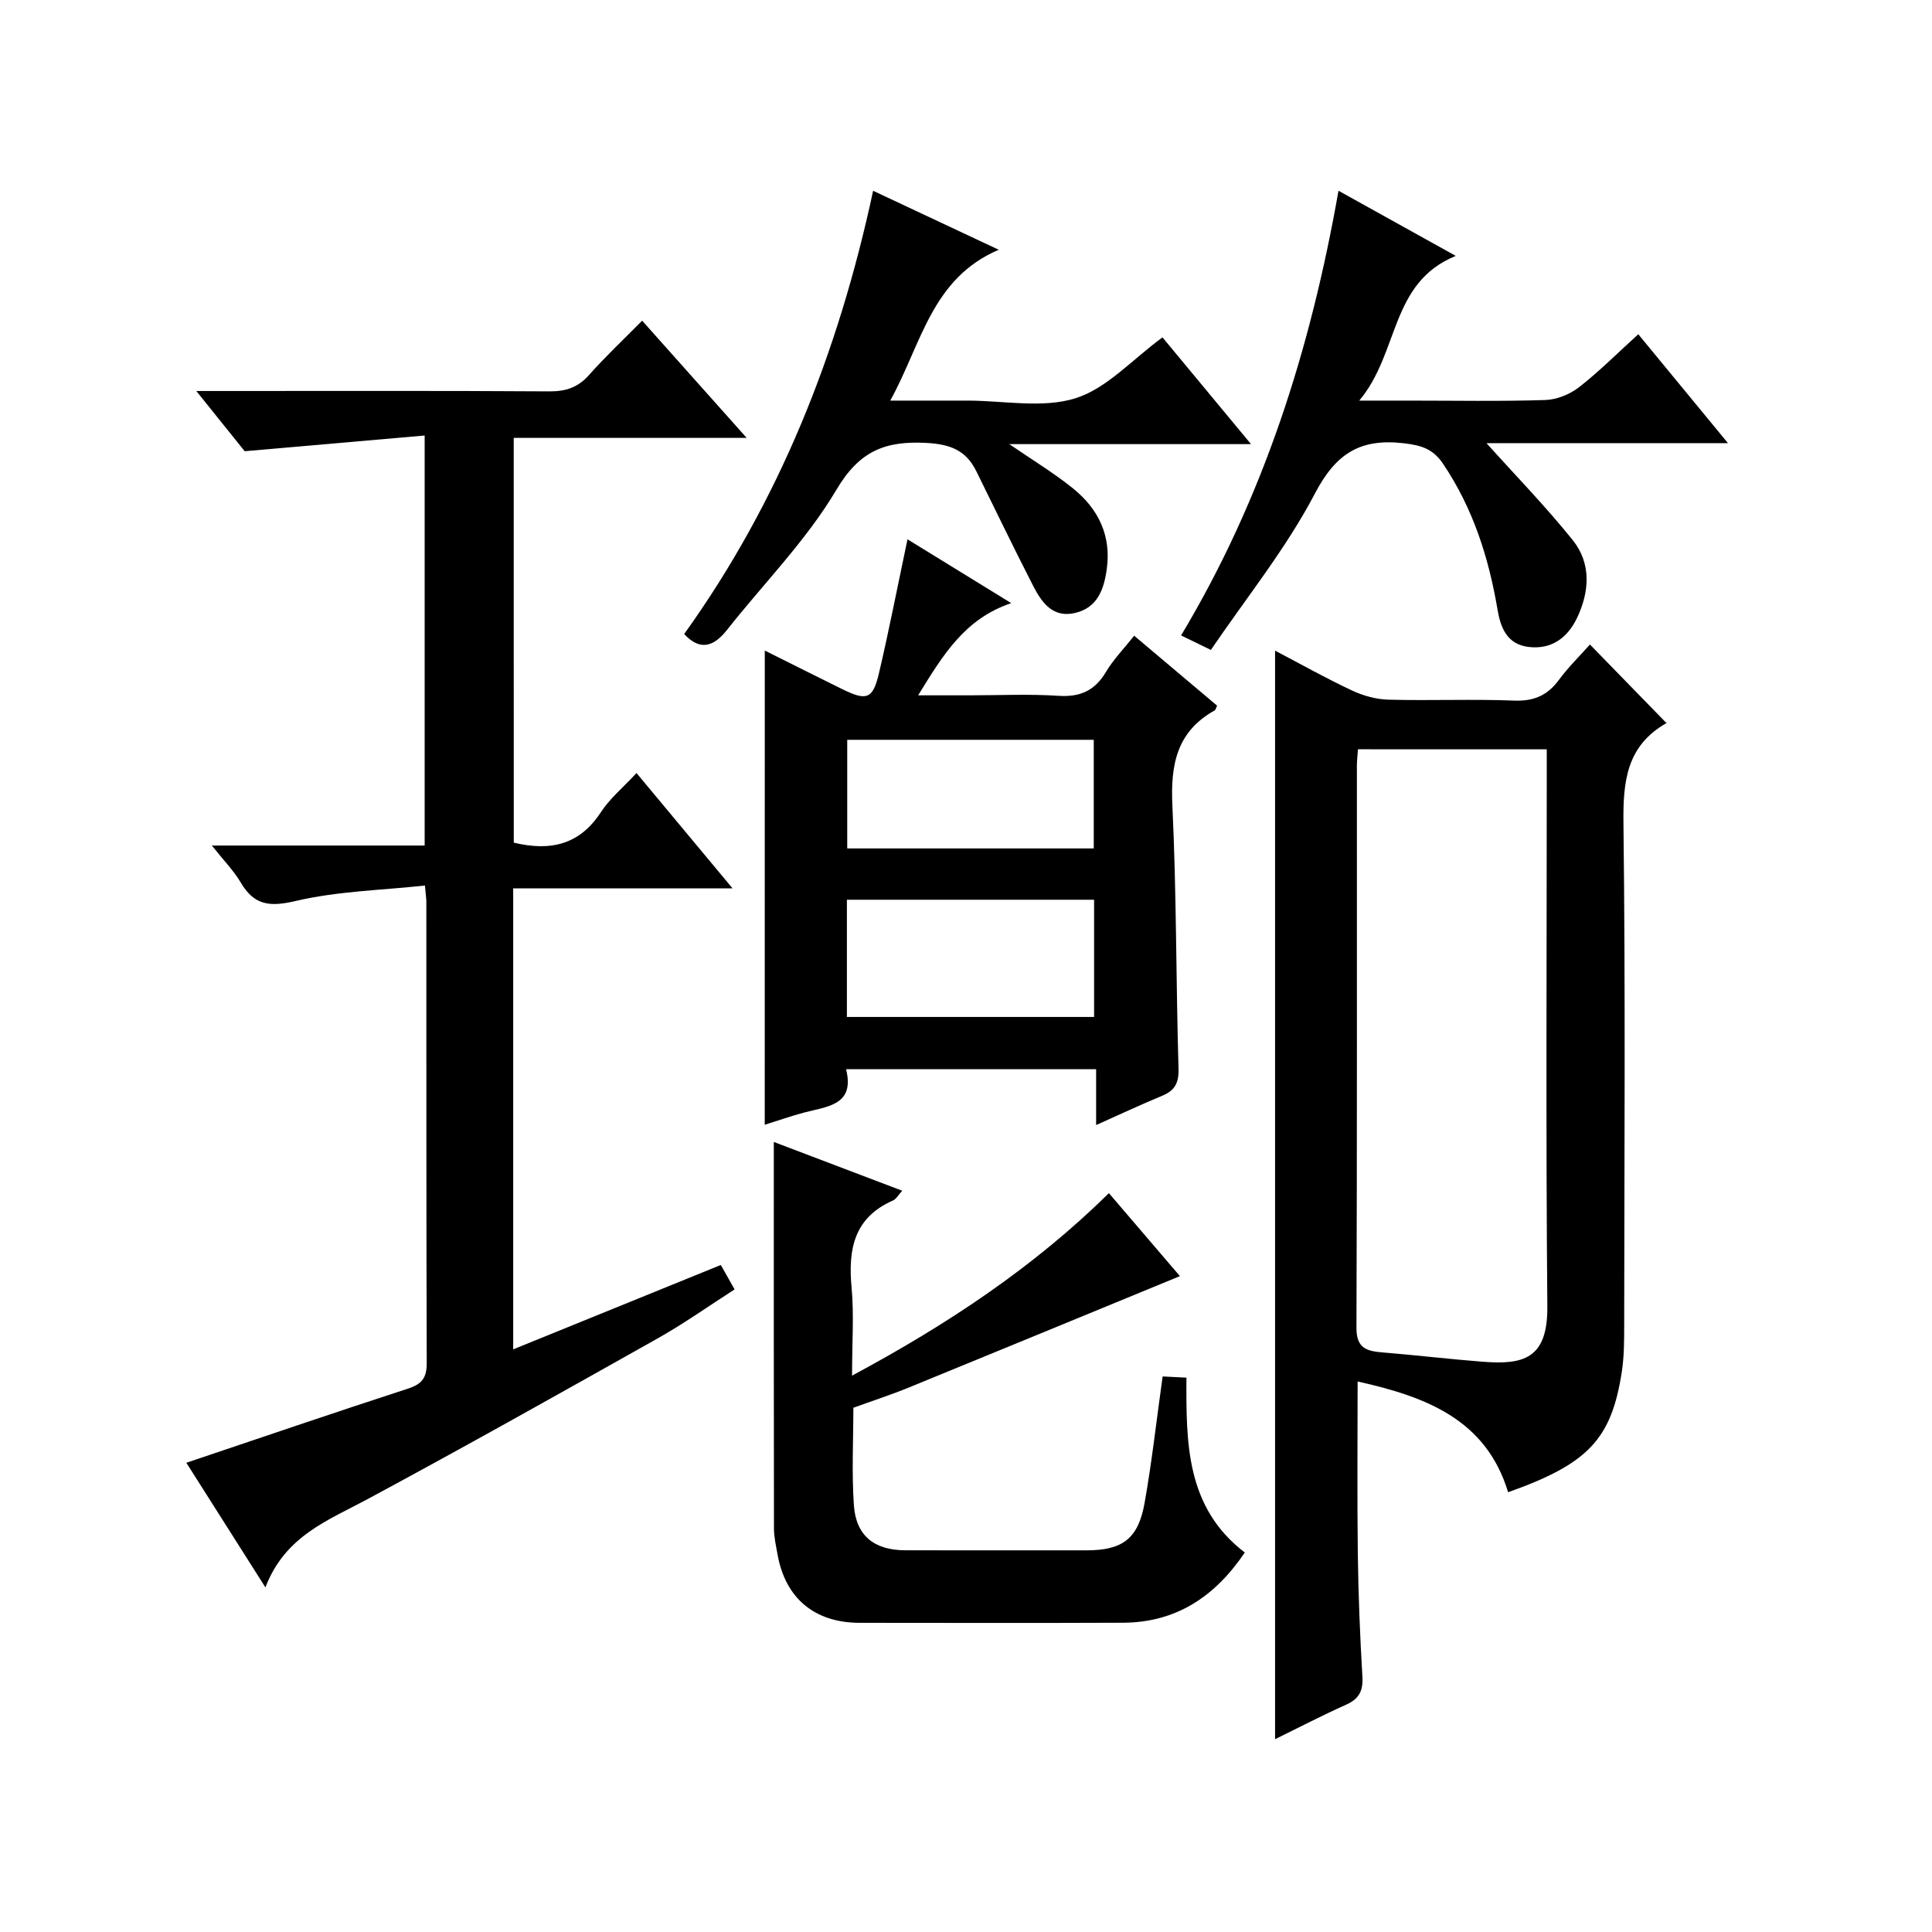
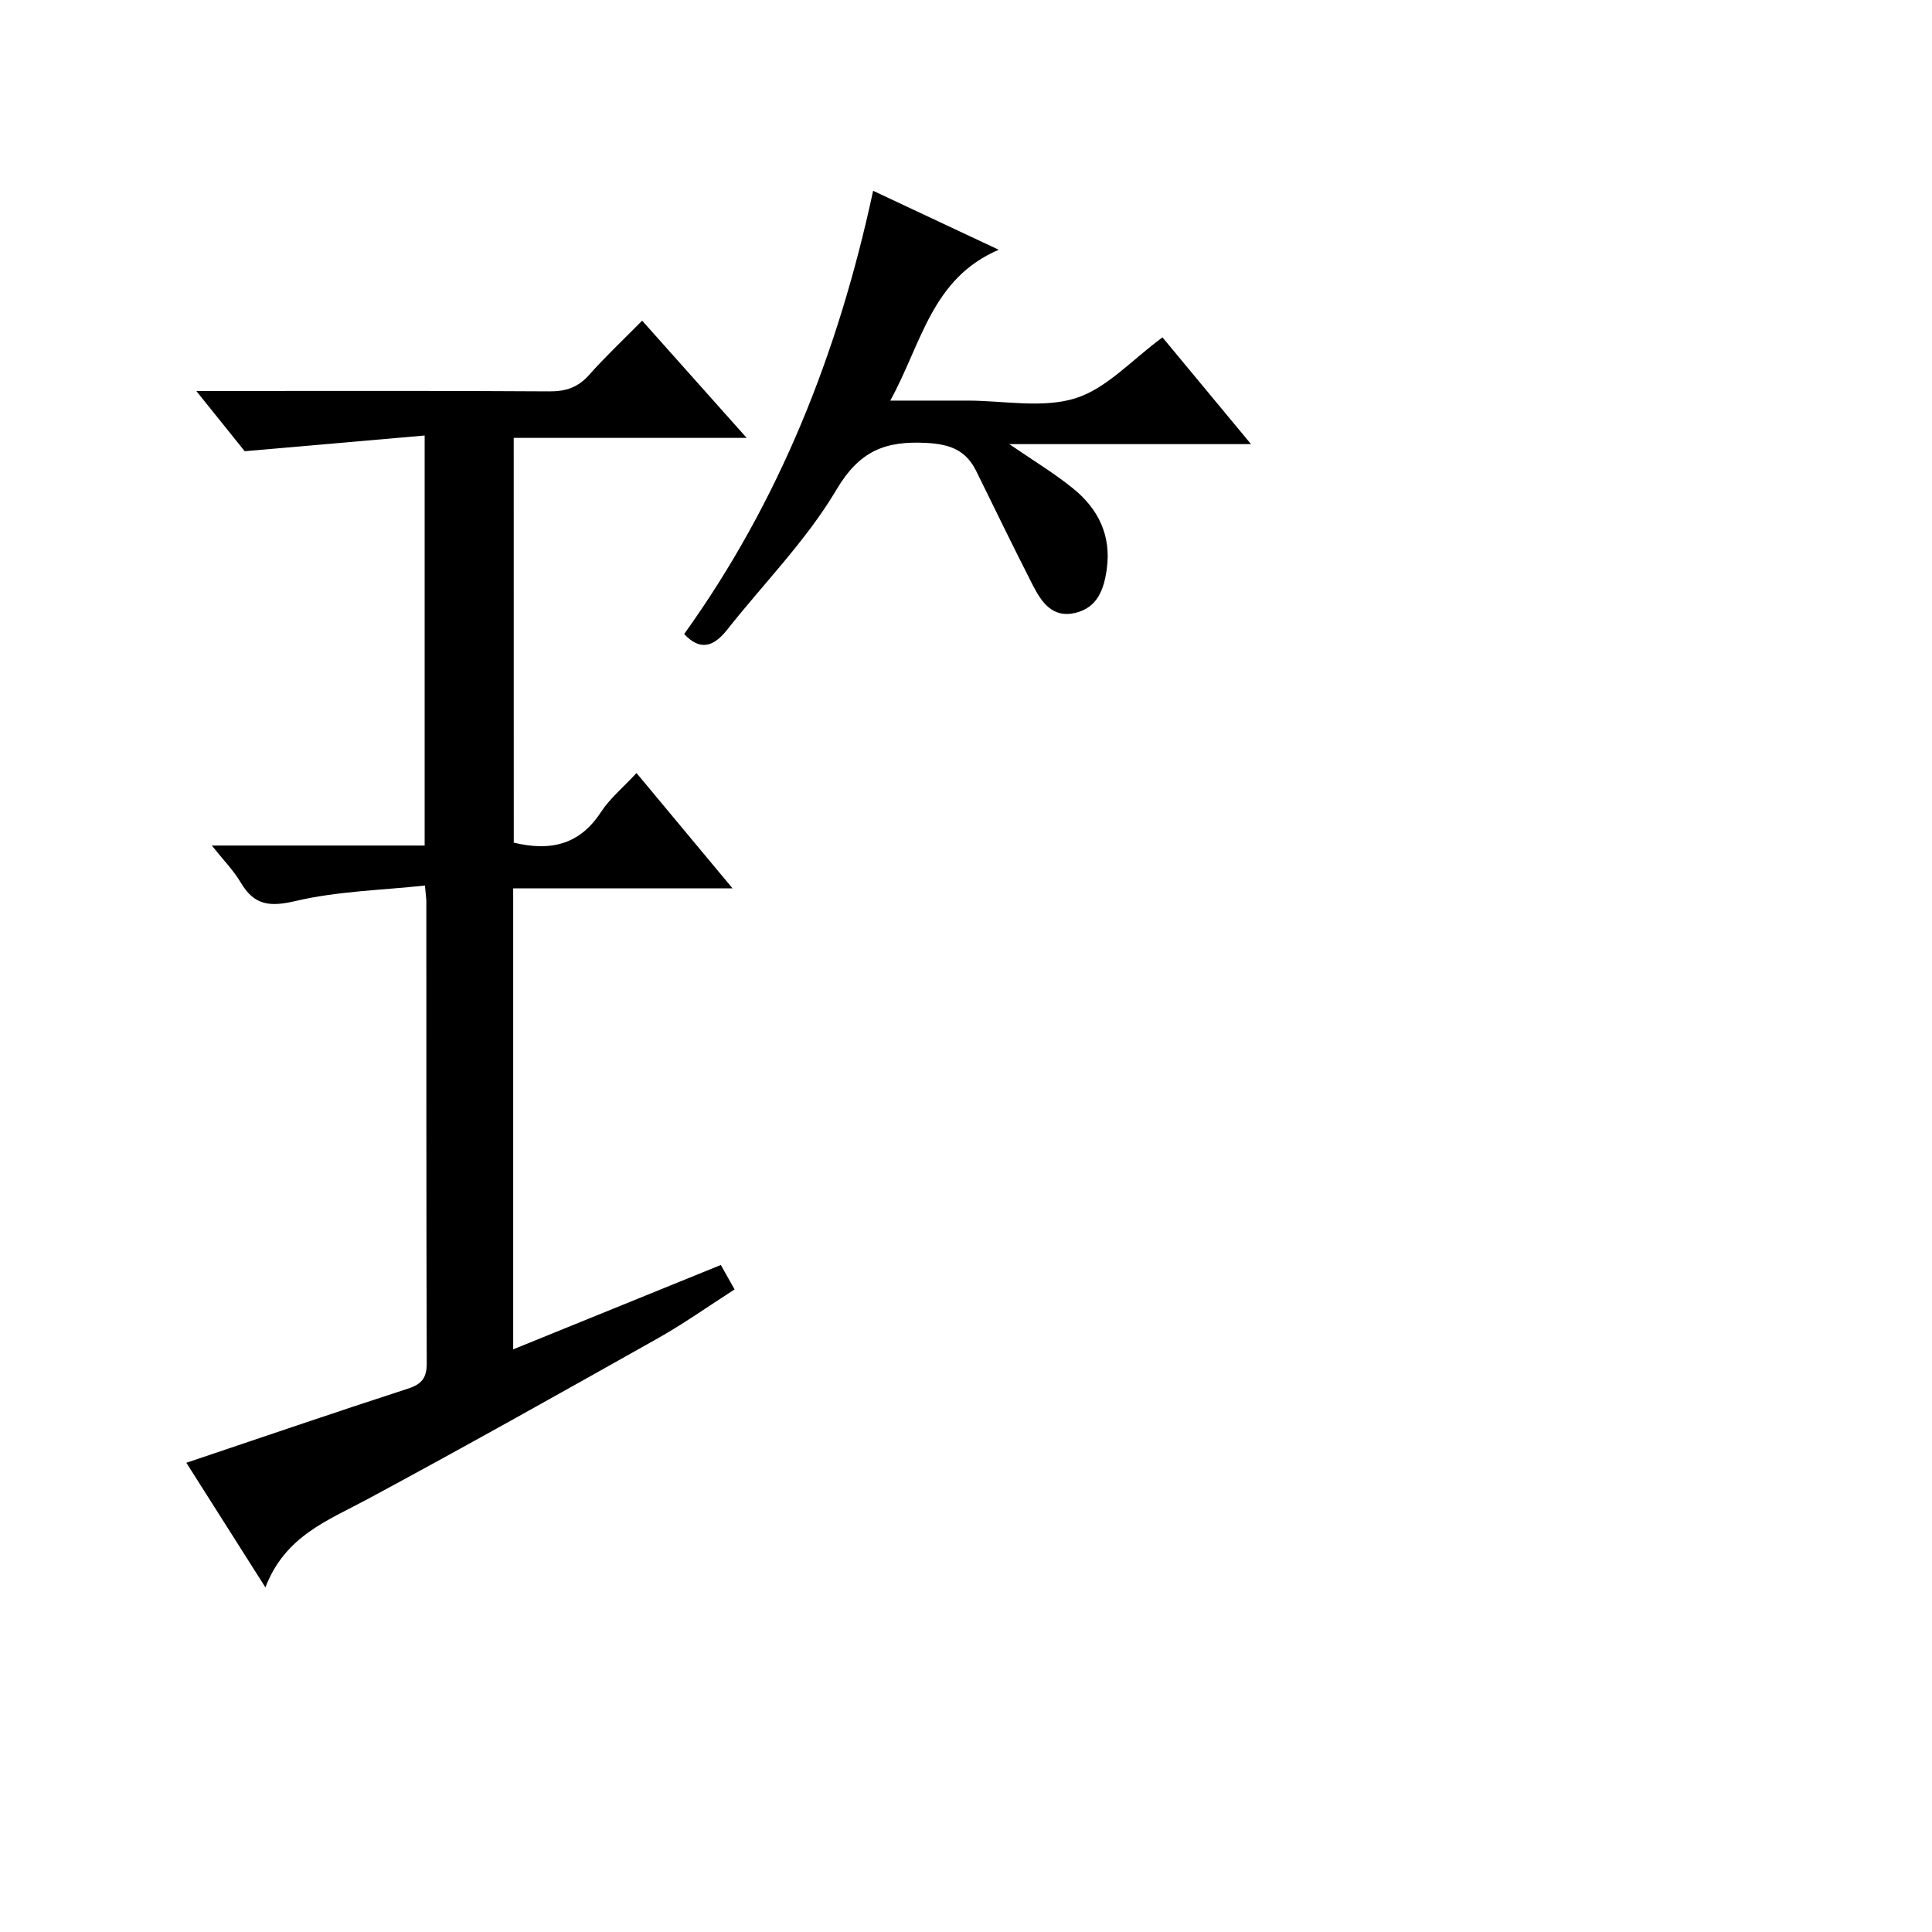
<svg xmlns="http://www.w3.org/2000/svg" version="1.1" id="ZDIC" x="0px" y="0px" viewBox="0 0 400 400" style="enable-background:new 0 0 400 400;" xml:space="preserve">
  <g>
    <path d="M106.37,174.46c7.67,1.85,13.67,0.39,18.03-6.3c1.88-2.87,4.65-5.16,7.38-8.11c6.51,7.82,12.84,15.41,19.89,23.88   c-15.79,0-30.49,0-45.42,0c0,31.93,0,63.31,0,95.44c14.49-5.89,28.5-11.58,42.99-17.47c0.83,1.48,1.68,2.99,2.85,5.06   c-5.4,3.46-10.53,7.11-15.98,10.17c-19.94,11.22-39.89,22.42-60.03,33.26c-8.17,4.4-17.05,7.59-21.13,18.26   c-5.97-9.42-11.18-17.62-16.37-25.8c15.5-5.21,30.67-10.41,45.92-15.36c2.9-0.94,3.86-2.28,3.85-5.29   c-0.1-31.83-0.07-63.65-0.08-95.48c0-0.66-0.11-1.32-0.29-3.38c-8.97,0.97-18.06,1.16-26.72,3.19c-5.37,1.26-8.6,0.96-11.41-3.8   c-1.47-2.5-3.58-4.63-5.99-7.67c15.24,0,29.47,0,44.06,0c0-28.15,0-55.85,0-84.89c-12.09,1.05-23.95,2.09-37.26,3.25   c-2.28-2.83-5.77-7.18-10.02-12.47c2.65,0,4.37,0,6.09,0c22.33,0,44.67-0.07,67,0.08c3.45,0.02,5.96-0.83,8.25-3.42   c3.31-3.73,6.96-7.16,10.97-11.22c7.13,8,14.05,15.76,21.64,24.27c-16.51,0-32.19,0-48.23,0   C106.37,118.93,106.37,146.63,106.37,174.46z" />
-     <path d="M263.99,134.71c5.44,2.85,10.6,5.76,15.95,8.26c2.31,1.08,4.98,1.82,7.52,1.89c8.66,0.23,17.34-0.15,25.99,0.19   c4.11,0.16,6.92-1.05,9.31-4.29c1.97-2.67,4.37-5.01,6.42-7.32c5.22,5.35,10.37,10.64,15.8,16.22c0.15-0.48,0.15-0.02-0.05,0.1   c-8.19,4.7-8.92,12.08-8.81,20.72c0.42,34.66,0.18,69.32,0.15,103.98c0,3.16-0.01,6.36-0.48,9.47   c-2.14,14.03-6.94,19.12-23.55,25.02c-4.59-15.11-17.05-19.78-31.16-22.93c0,12.07-0.11,23.87,0.04,35.66   c0.11,8.49,0.45,16.98,0.95,25.46c0.17,2.92-0.68,4.59-3.36,5.79c-4.93,2.21-9.74,4.71-14.72,7.15   C263.99,284.94,263.99,210.24,263.99,134.71z M281.15,155.13c-0.1,1.42-0.22,2.39-0.22,3.37c-0.01,38.81,0.05,77.62-0.09,116.43   c-0.02,4.29,2.21,4.81,5.48,5.08c6.89,0.56,13.75,1.39,20.64,1.92c8.38,0.65,13.49-0.53,13.4-11.43   c-0.32-36.64-0.12-73.29-0.12-109.93c0-1.76,0-3.51,0-5.43C306.91,155.13,294.29,155.13,281.15,155.13z" />
-     <path d="M158.34,134.69c5.52,2.75,10.77,5.4,16.04,7.99c5.09,2.5,6.34,2.08,7.62-3.38c2.08-8.89,3.82-17.86,5.89-27.64   c6.76,4.16,13.54,8.33,21.47,13.21c-9.68,3.27-14.14,10.78-19.27,19.09c3.88,0,7.23,0,10.58,0c6.16,0,12.35-0.3,18.48,0.1   c4.51,0.3,7.53-1.08,9.83-4.95c1.51-2.54,3.64-4.72,5.84-7.49c5.84,4.92,11.52,9.71,17.17,14.48c-0.23,0.46-0.29,0.86-0.5,0.98   c-7.89,4.39-9.16,11.28-8.76,19.72c0.86,18.11,0.74,36.27,1.27,54.41c0.09,3.01-0.75,4.57-3.41,5.67   c-4.4,1.82-8.72,3.85-13.65,6.05c0-4.05,0-7.62,0-11.56c-17.34,0-34.22,0-51.77,0c1.88,7.5-3.93,7.7-8.76,8.99   c-2.68,0.72-5.31,1.64-8.08,2.51C158.34,200.18,158.34,167.73,158.34,134.69z M175.34,210.55c17.45,0,34.33,0,51.18,0   c0-8.34,0-16.26,0-24.27c-17.21,0-34.1,0-51.18,0C175.34,194.52,175.34,202.43,175.34,210.55z M175.41,153.17   c0,7.83,0,15.08,0,22.49c17.18,0,34.06,0,51.04,0c0-7.69,0-15.06,0-22.49C209.28,153.17,192.51,153.17,175.41,153.17z" />
-     <path d="M240.71,284.98c1.66,0.08,3.11,0.16,4.93,0.25c-0.06,13.49-0.13,26.86,12.08,36.2c-6.15,9.11-14.18,14.49-25.22,14.54   c-18.17,0.08-36.33,0.03-54.5,0.02c-9.31-0.01-15.39-5.05-17.01-14.12c-0.32-1.8-0.75-3.62-0.75-5.43   c-0.05-26.64-0.03-53.28-0.03-80.01c8.19,3.11,17.18,6.53,26.59,10.1c-0.83,0.9-1.26,1.73-1.92,2.02c-8.08,3.55-9.31,10.11-8.57,18   c0.52,5.59,0.1,11.27,0.1,18.26c19.85-10.66,37.63-22.48,53.18-37.78c5.19,6.06,10.26,11.99,14.7,17.18   c-18.7,7.69-37.44,15.42-56.2,23.09c-3.65,1.49-7.42,2.71-11.41,4.16c0,6.66-0.36,13.46,0.11,20.2c0.44,6.33,4.25,9.3,10.66,9.31   c12.5,0.03,25,0.01,37.5,0.01c7.42,0,10.7-2.37,12.02-9.78C238.48,302.72,239.43,294.12,240.71,284.98z" />
-     <path d="M277.12,39.49c8.19,4.55,15.69,8.72,24.28,13.49c-13.68,5.58-11.63,20-19.98,29.96c4.27,0,7.15,0,10.02,0   c9.5,0,19,0.18,28.49-0.12c2.38-0.07,5.1-1.18,7-2.66c4.17-3.24,7.91-7.02,12.26-10.96c6.15,7.47,12.03,14.61,18.57,22.55   c-17.52,0-34.16,0-50,0c5.96,6.64,12.25,13.09,17.86,20.08c3.88,4.83,3.47,10.71,0.88,16.12c-1.9,3.97-5.14,6.55-9.97,6   c-4.57-0.52-5.87-4.1-6.48-7.73c-1.83-10.79-5.07-20.95-11.24-30.14c-2.1-3.13-4.46-3.87-8.09-4.3   c-9.02-1.06-14.09,2.01-18.47,10.38c-5.96,11.39-14.2,21.58-21.55,32.4c-2.8-1.36-4.51-2.19-6.17-3   C261.54,103.19,271.32,72.45,277.12,39.49z" />
    <path d="M141.65,131.27c19.62-27.34,31.88-58.04,39.12-91.77c8.49,3.98,16.74,7.86,26.01,12.21   c-13.92,5.95-15.94,19.39-22.46,31.23c3.39,0,5.93,0,8.47,0c2.5,0,5,0,7.5,0c7.5,0,15.52,1.65,22.36-0.48   c6.48-2.02,11.73-8,18.03-12.61c5.6,6.75,11.5,13.86,18.33,22.1c-9.13,0-17.13,0-25.13,0c-8.15,0-16.29,0-24.92,0   c4.72,3.24,9.2,5.94,13.22,9.19c5.22,4.22,7.94,9.76,6.96,16.71c-0.58,4.15-1.89,7.93-6.49,9.04c-4.72,1.14-7.01-2.2-8.8-5.7   c-4.01-7.83-7.83-15.75-11.72-23.64c-2.13-4.31-5.35-5.58-10.34-5.85c-8.55-0.45-13.85,1.65-18.62,9.7   c-6.21,10.48-15.05,19.38-22.67,29.04C147.74,133.92,144.93,134.8,141.65,131.27z" />
  </g>
</svg>